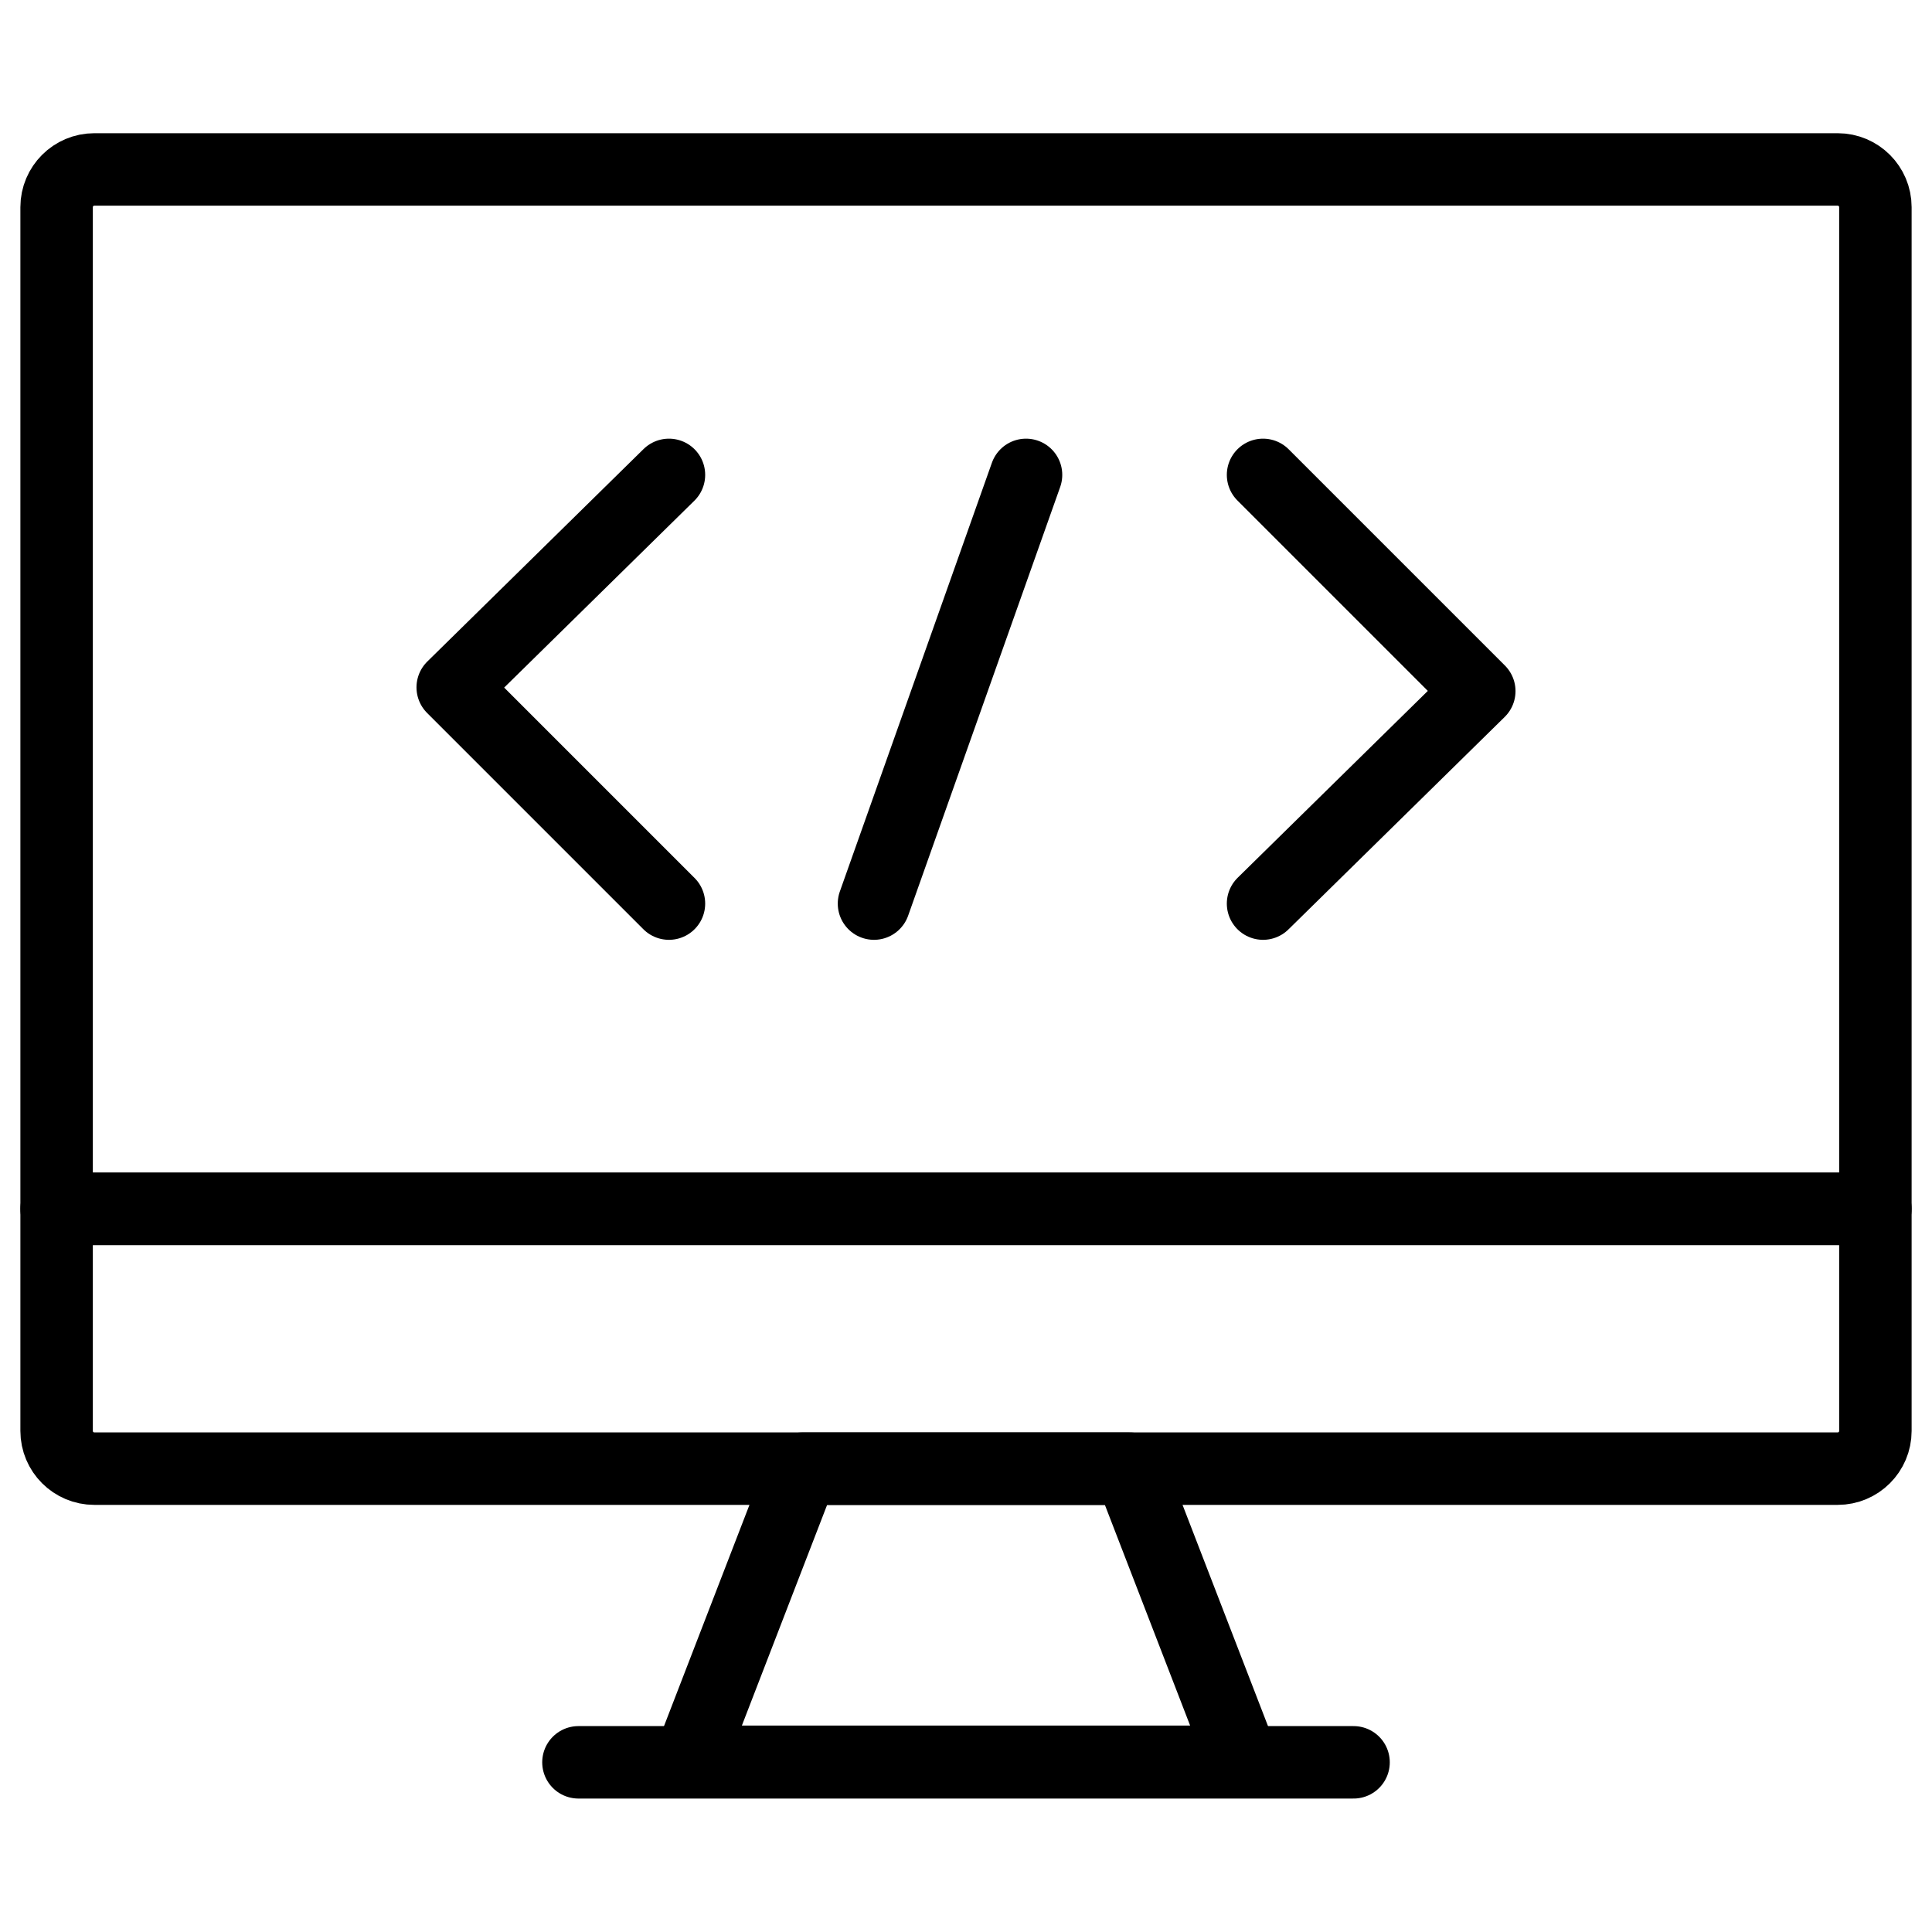
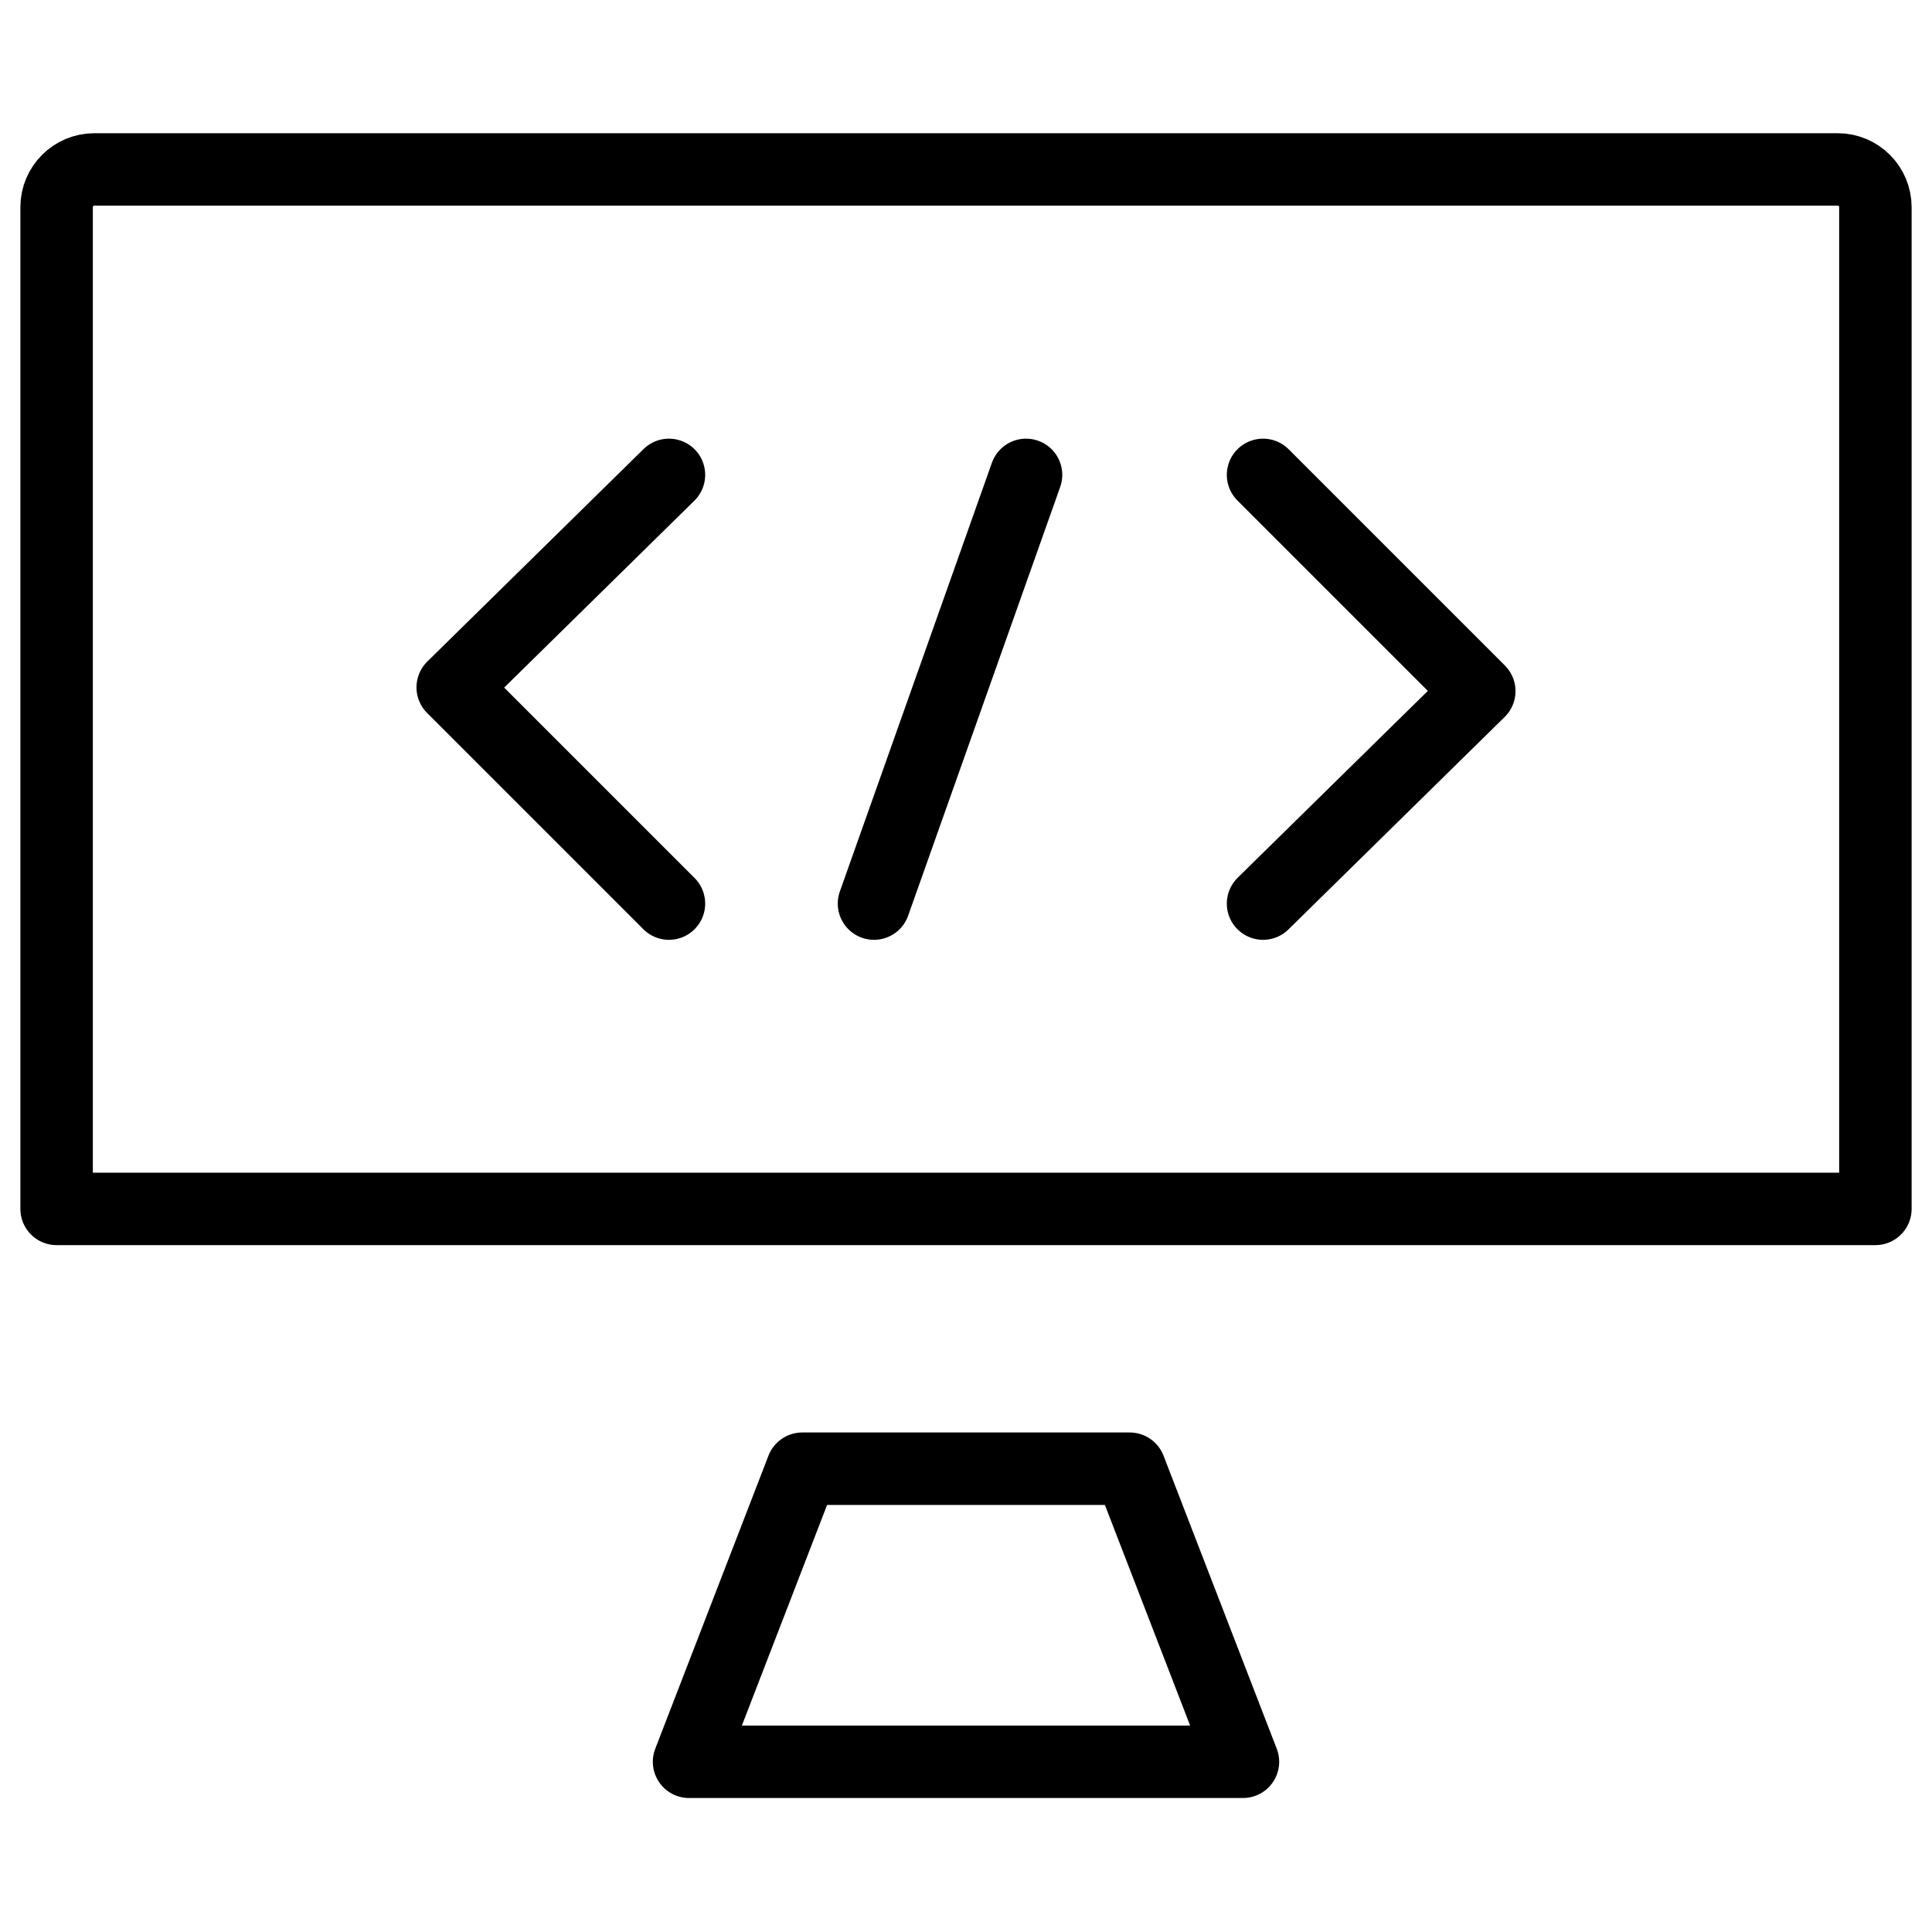
<svg xmlns="http://www.w3.org/2000/svg" width="40" height="40" viewBox="0 0 40 40" fill="none">
-   <path d="M11.976 36.487H28.024M1.172 25.027H38.828V29.626C38.828 30.057 38.478 30.407 38.047 30.407H1.953C1.522 30.407 1.172 30.057 1.172 29.626V25.027Z" stroke="black" stroke-width="1.5" stroke-miterlimit="10" stroke-linecap="round" stroke-linejoin="round" />
  <path d="M23.39 30.408H16.61L14.266 36.476H25.734L23.39 30.408ZM1.953 3.508H38.047C38.478 3.508 38.828 3.858 38.828 4.289V25.029H1.172V4.289C1.172 3.858 1.522 3.508 1.953 3.508Z" stroke="black" stroke-width="1.5" stroke-miterlimit="10" stroke-linecap="round" stroke-linejoin="round" />
  <path d="M13.85 9.832L9.373 14.231L13.85 18.708M26.15 18.708L30.627 14.309L26.15 9.832M21.243 9.832L18.095 18.708" stroke="black" stroke-width="1.5" stroke-miterlimit="10" stroke-linecap="round" stroke-linejoin="round" />
</svg>